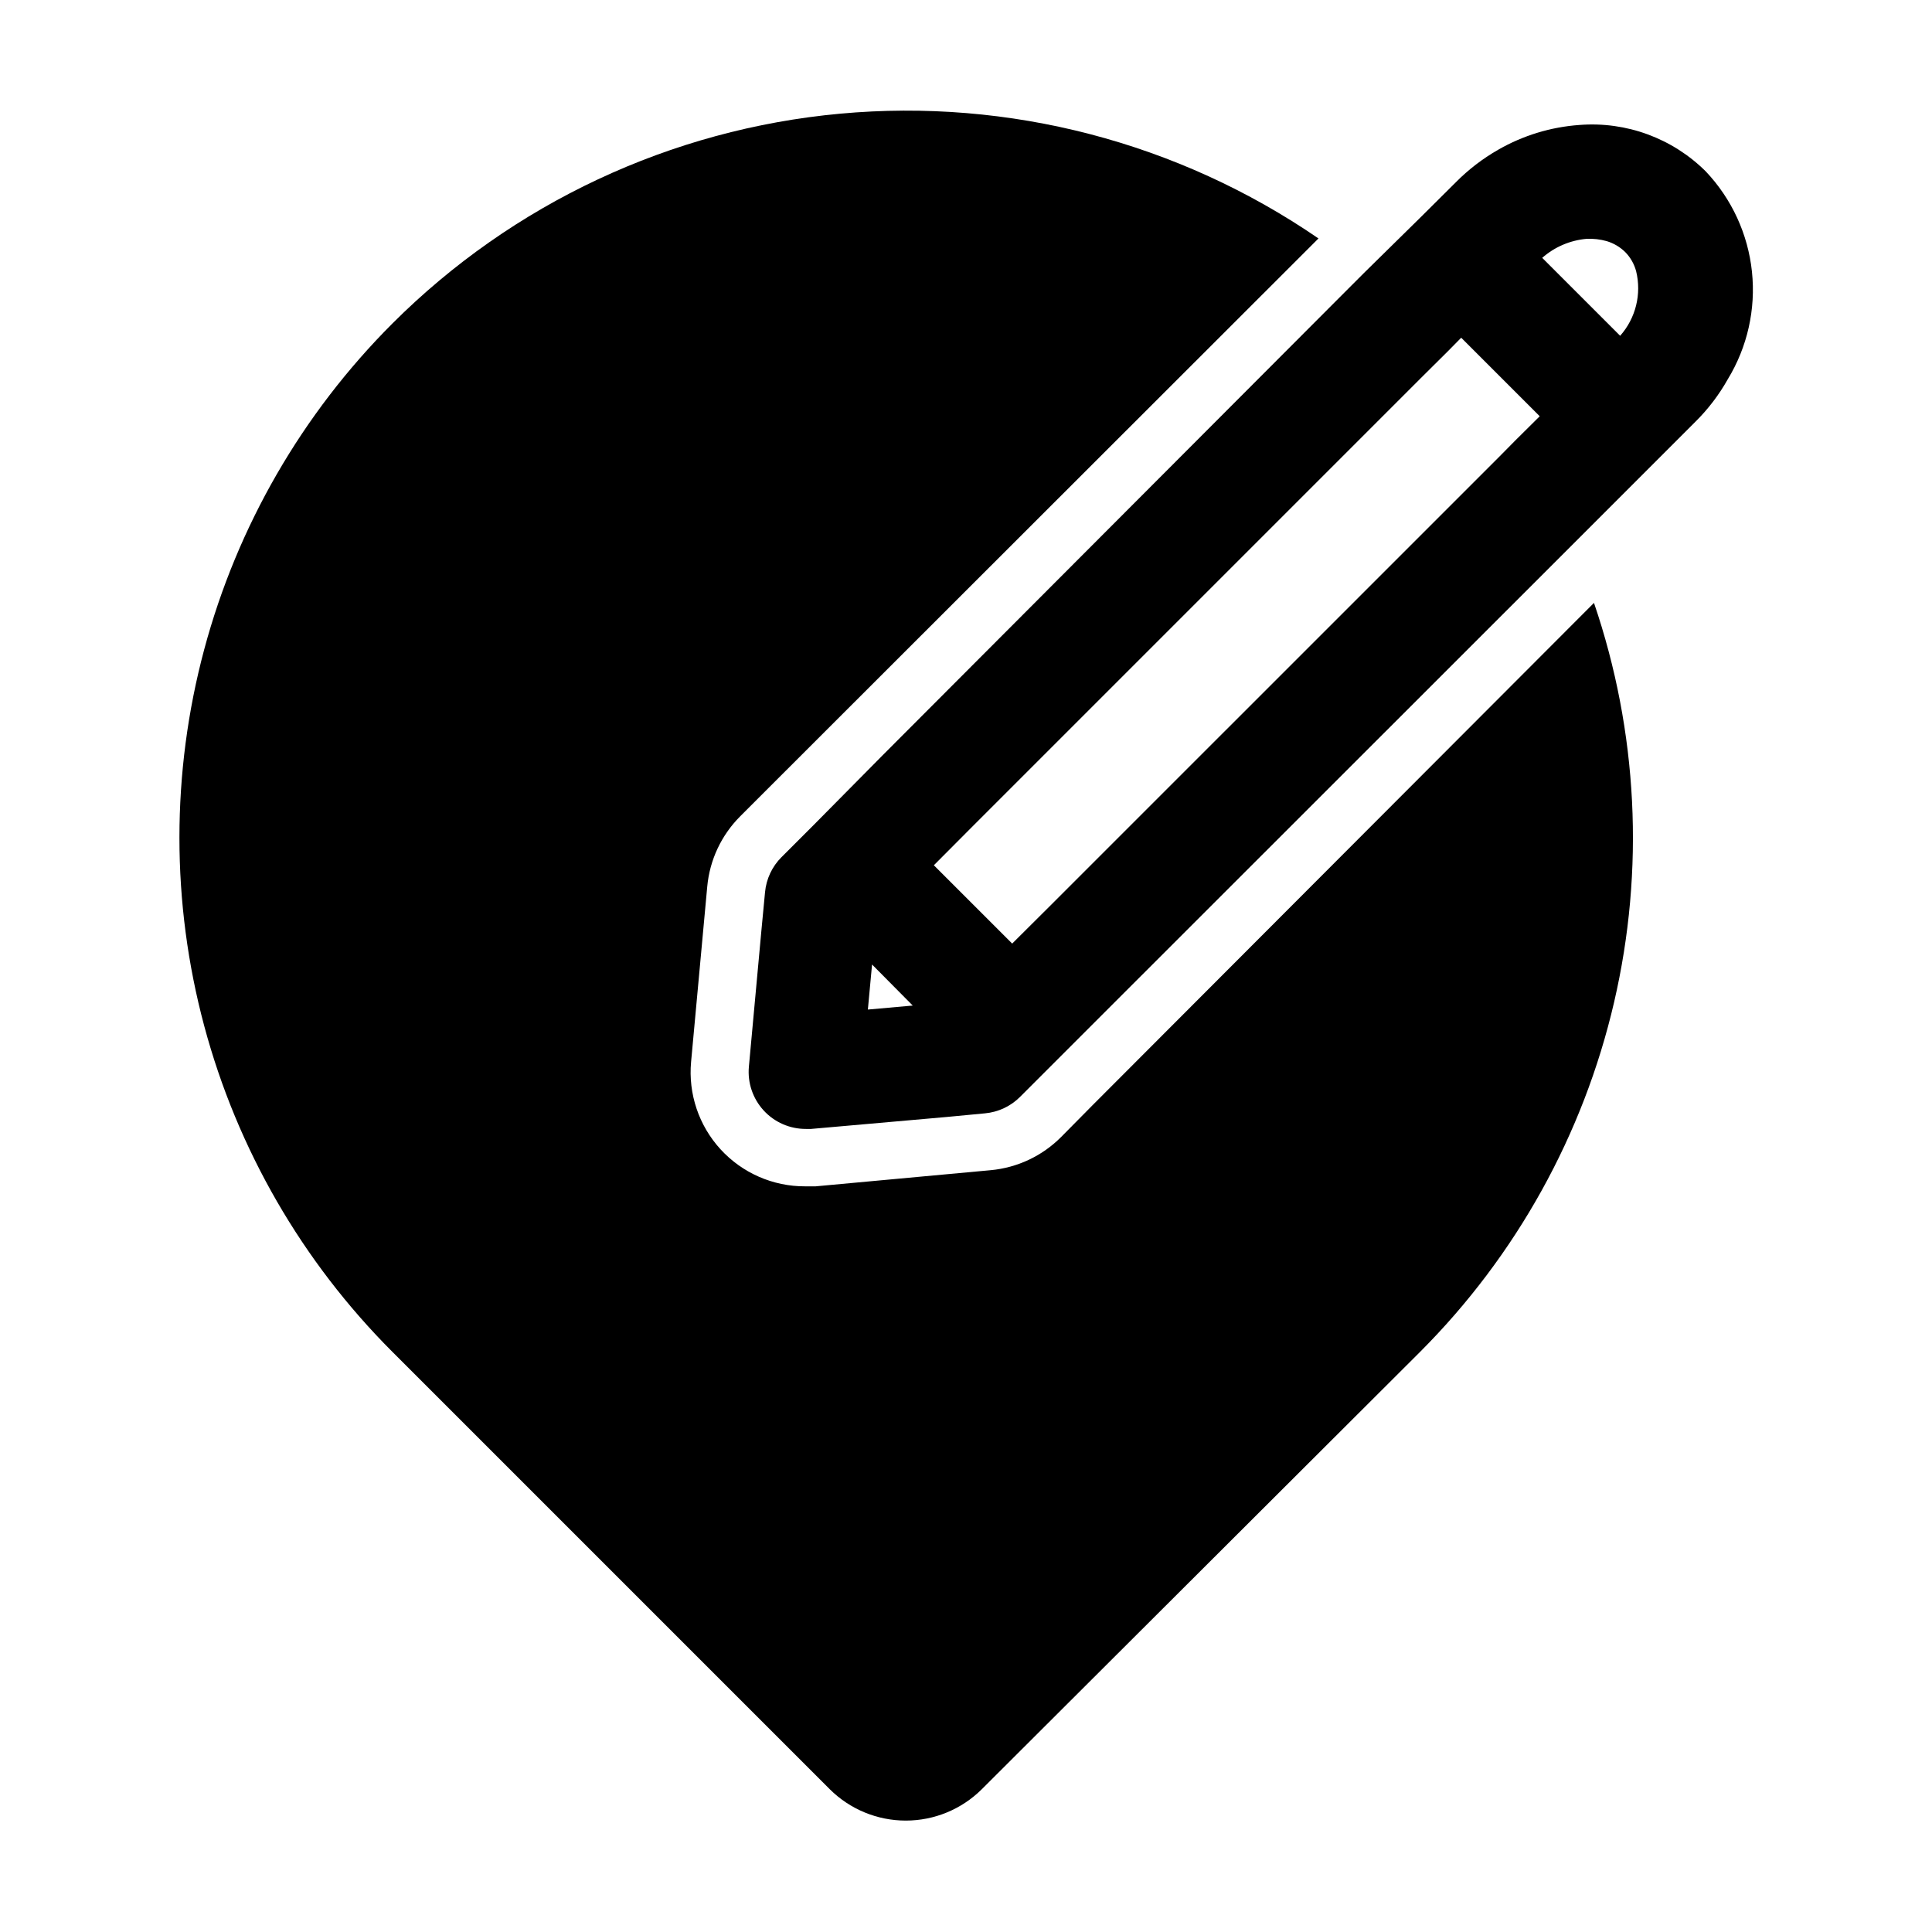
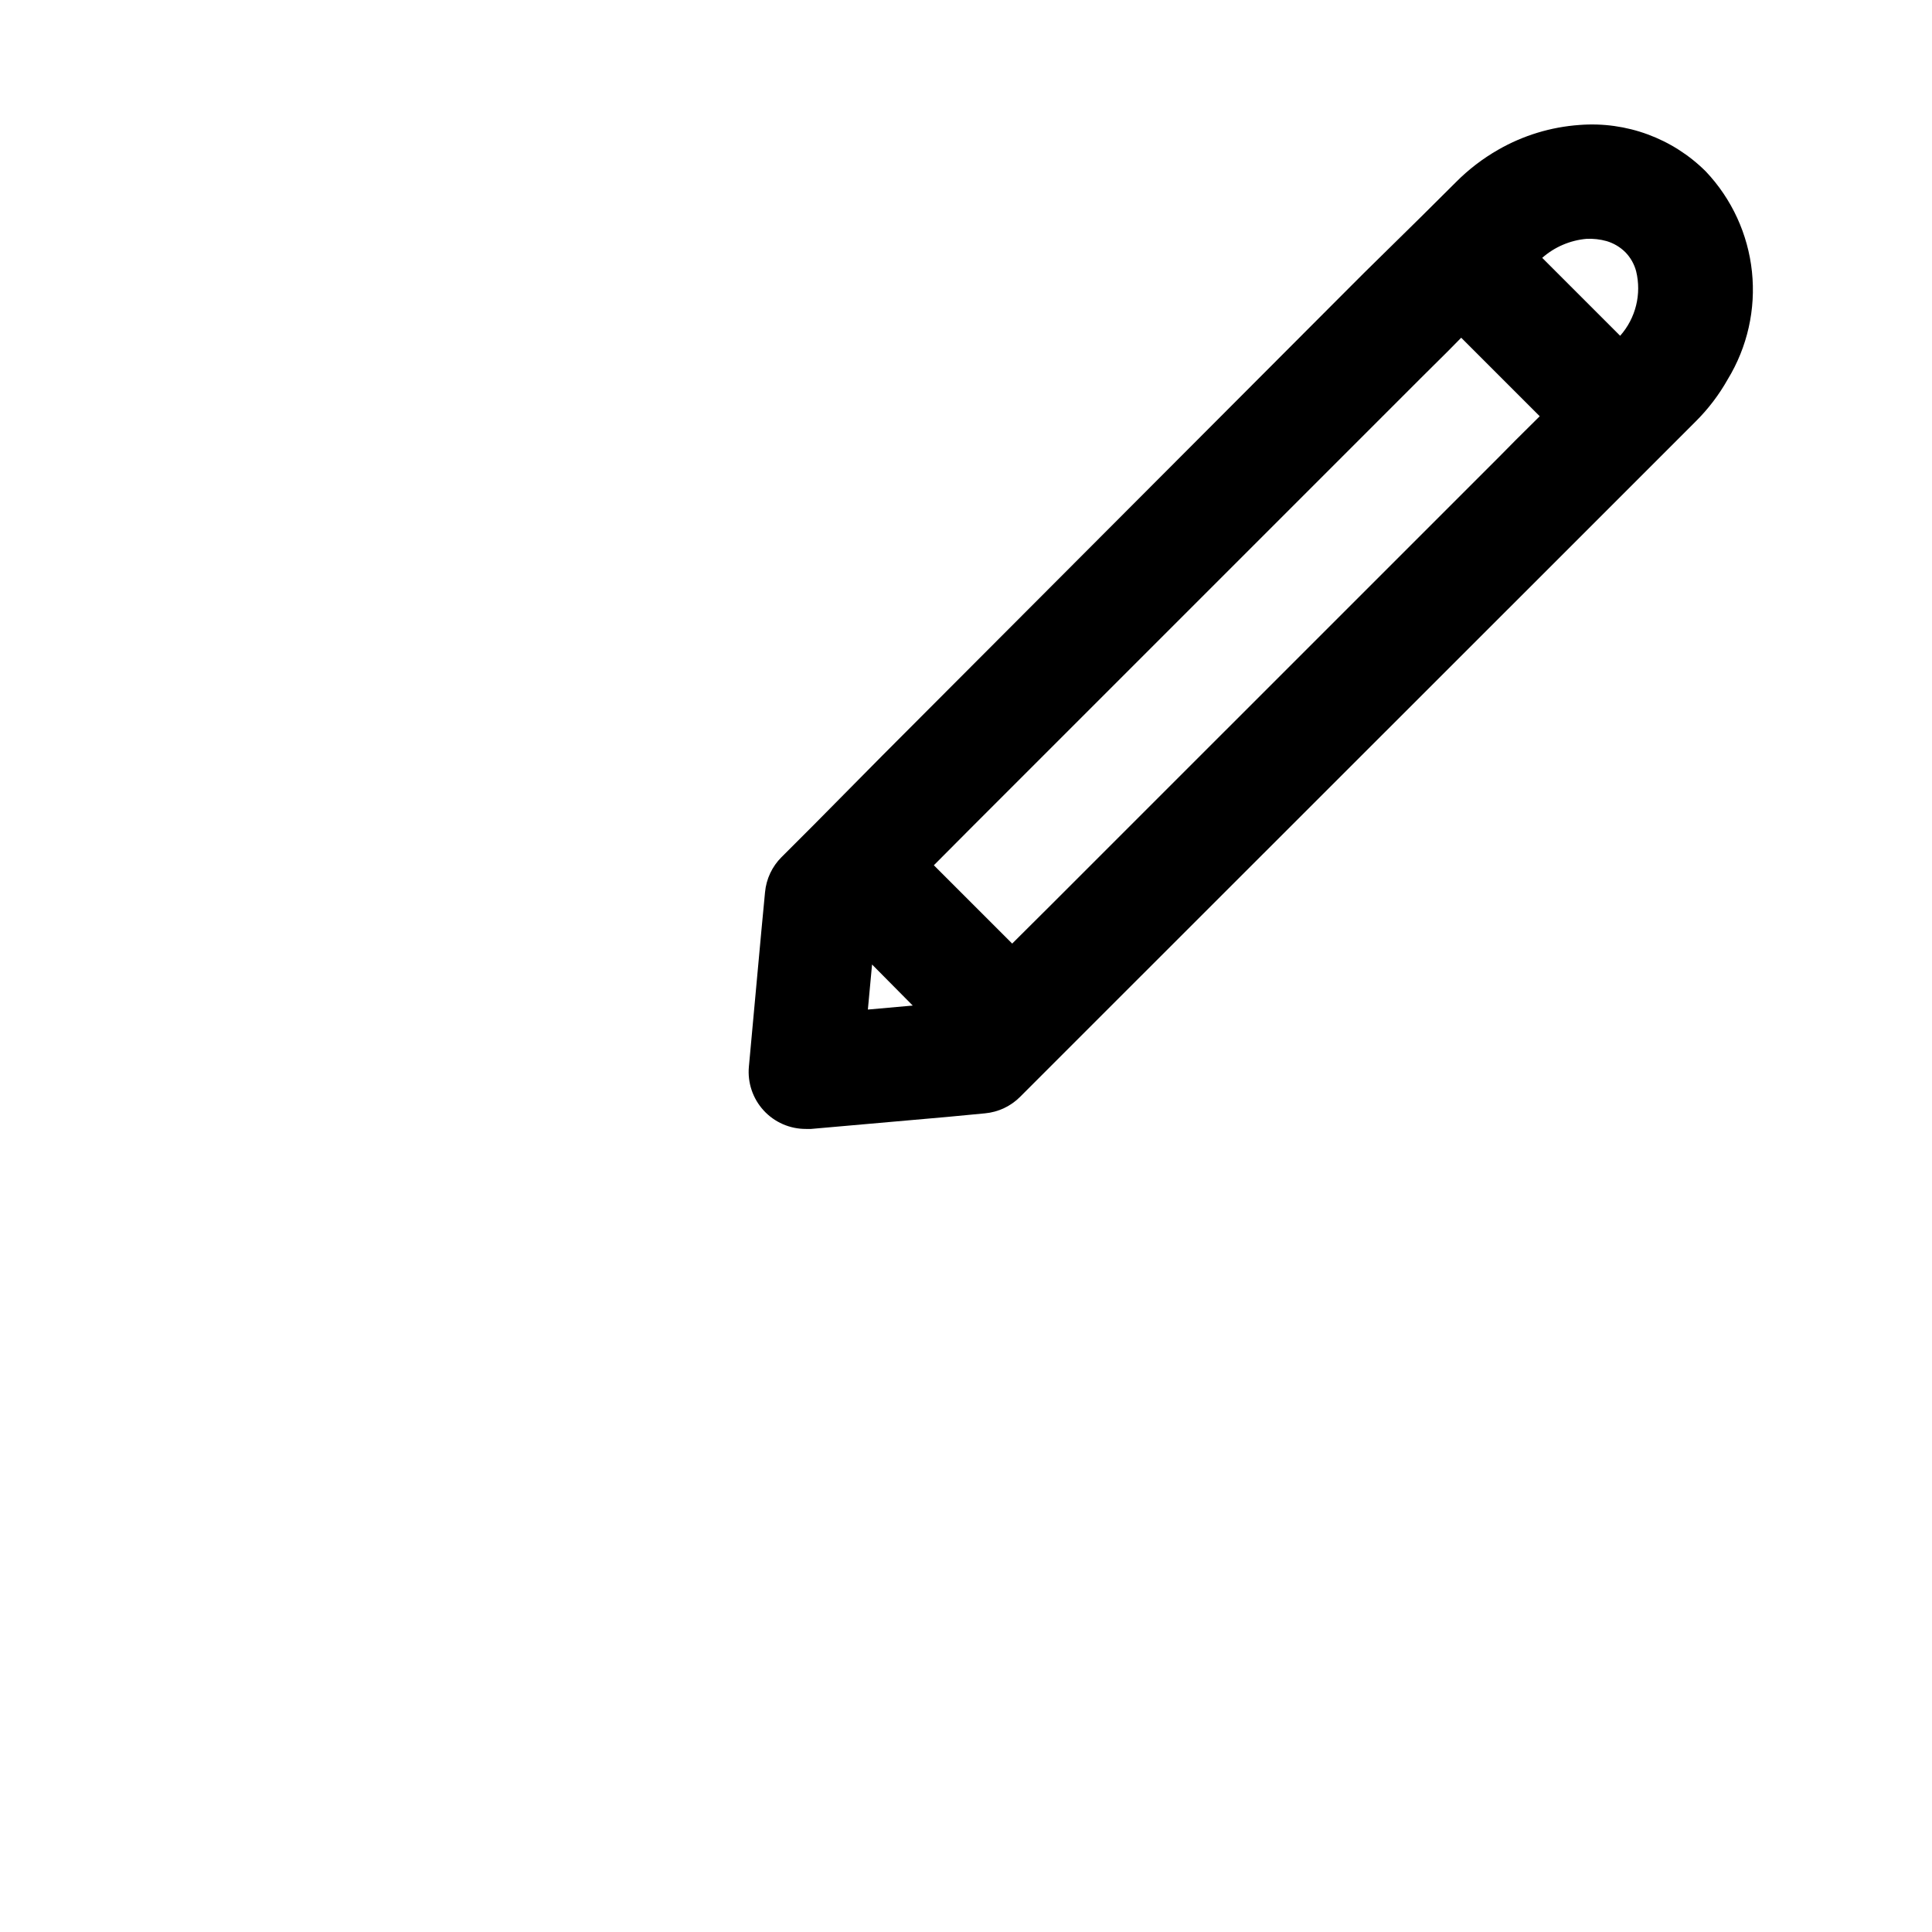
<svg xmlns="http://www.w3.org/2000/svg" fill="#000000" width="800px" height="800px" version="1.1" viewBox="144 144 512 512">
  <g>
-     <path d="m433.65 436.78-8.465 8.562c-4.996 5.016-11.59 8.117-18.641 8.77l-46.402 4.281h-2.769c-8.52 0.035-16.66-3.527-22.418-9.809-5.754-6.285-8.59-14.707-7.809-23.191l4.281-46.453c0.648-7.023 3.731-13.598 8.715-18.59l8.566-8.566 144.7-144.59c-37.105-25.48-81.949-37.18-126.77-33.066-44.82 4.113-86.789 23.777-118.63 55.586-23.926 23.922-41.133 53.719-49.891 86.398-8.758 32.676-8.758 67.086 0 99.766s25.965 62.477 49.891 86.398l115.88 115.88c5.356 5.328 12.598 8.32 20.152 8.32 7.555 0 14.801-2.992 20.152-8.32l116.13-115.88c25.461-25.477 43.277-57.578 51.426-92.664 8.148-35.082 6.301-71.75-5.328-105.84z" />
    <path d="m596.08 189.46c-8.832-8.809-21.07-13.316-33.504-12.344-7.574 0.535-14.926 2.773-21.512 6.551-4.117 2.352-7.898 5.246-11.234 8.613l-9.219 9.168-15.113 14.863-3.629 3.629-123.94 124.19-18.238 18.441-8.566 8.566v-0.004c-2.508 2.5-4.059 5.797-4.383 9.32l-0.957 10.078-3.324 36.172c-0.383 4.238 1.039 8.441 3.914 11.578 2.879 3.137 6.941 4.914 11.199 4.898h1.359l36.023-3.176 10.078-0.957h-0.004c3.527-0.324 6.824-1.875 9.32-4.383l26.957-26.957 119.35-119.3 32.598-32.598c3.383-3.34 6.285-7.141 8.613-11.285 5.211-8.543 7.465-18.562 6.418-28.516-1.047-9.949-5.336-19.281-12.211-26.551zm-21.363 21.363v-0.004c1.375 1.406 2.363 3.141 2.871 5.039 1.488 6.059-0.094 12.461-4.231 17.129l-20.656-20.656c3.277-2.883 7.391-4.648 11.738-5.035 1.801-0.086 3.606 0.117 5.34 0.602 1.863 0.555 3.559 1.559 4.938 2.922zm-188.83 199.66-11.891 1.059 1.109-11.941zm37.082-27.105-10.73 10.68-20.758-20.754 10.68-10.73 118.39-118.39 7.055-7.004 3.629-3.68 20.809 20.809-6.398 6.348-4.281 4.332z" />
  </g>
</svg>